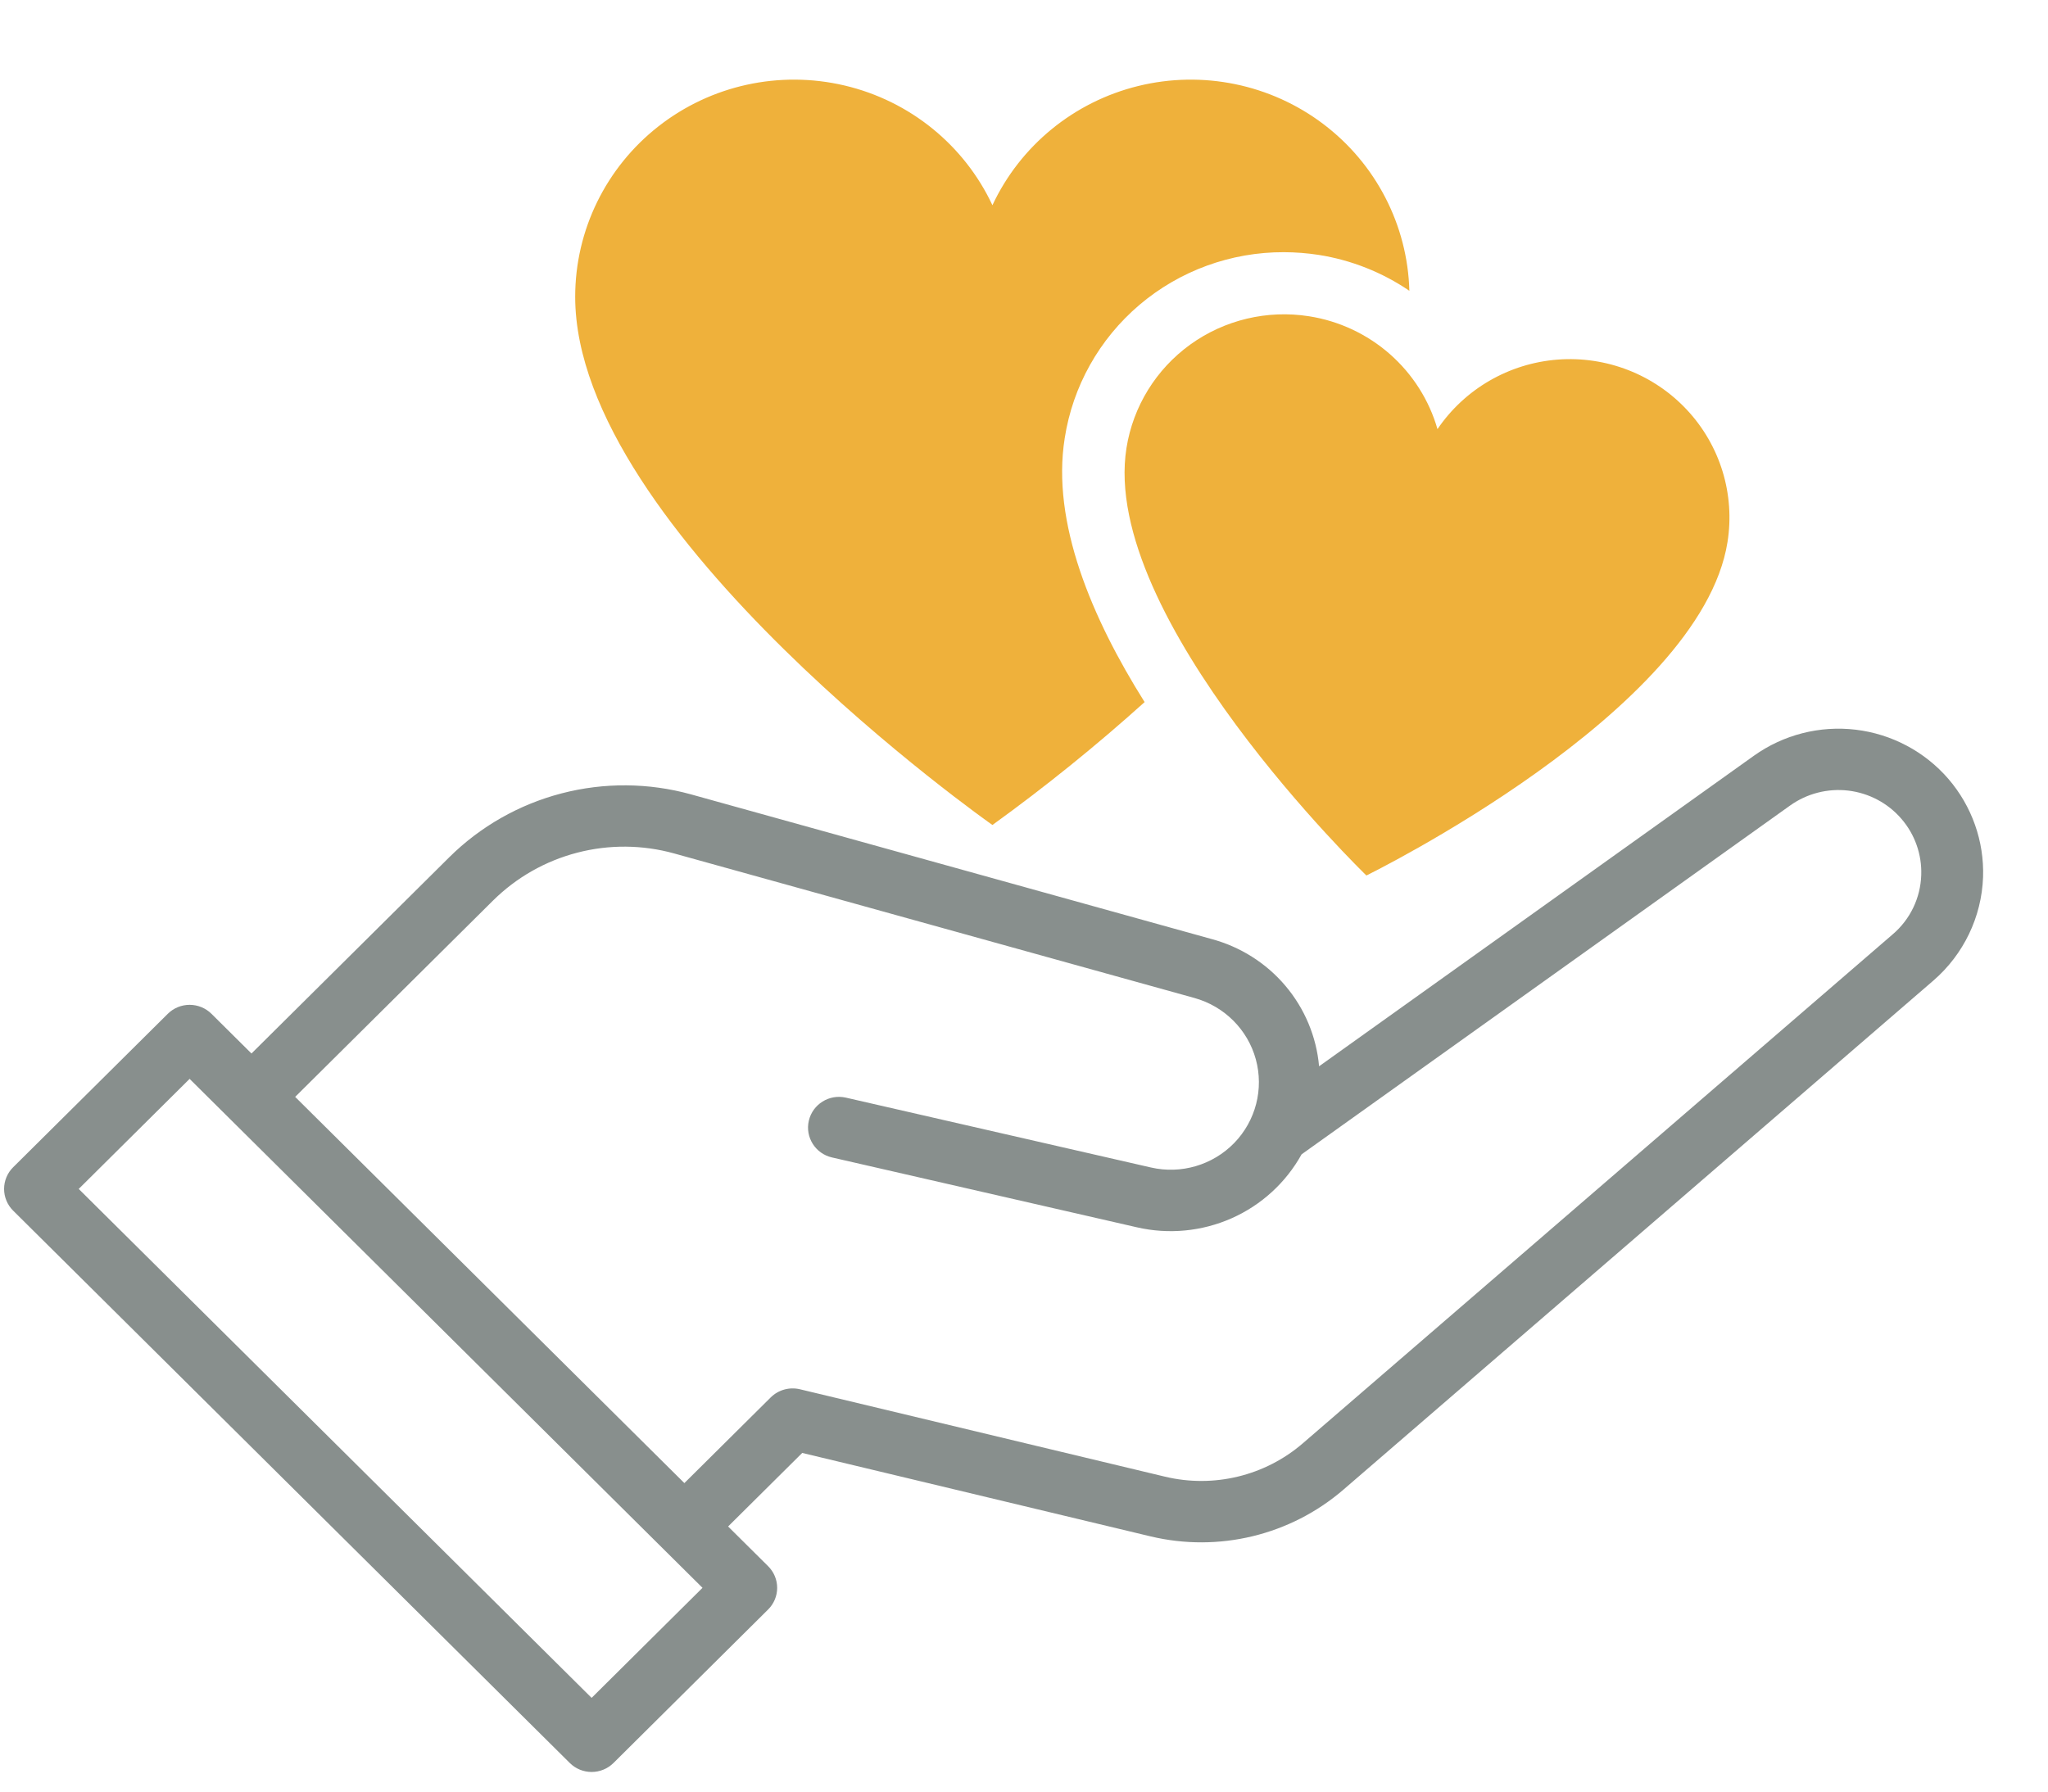
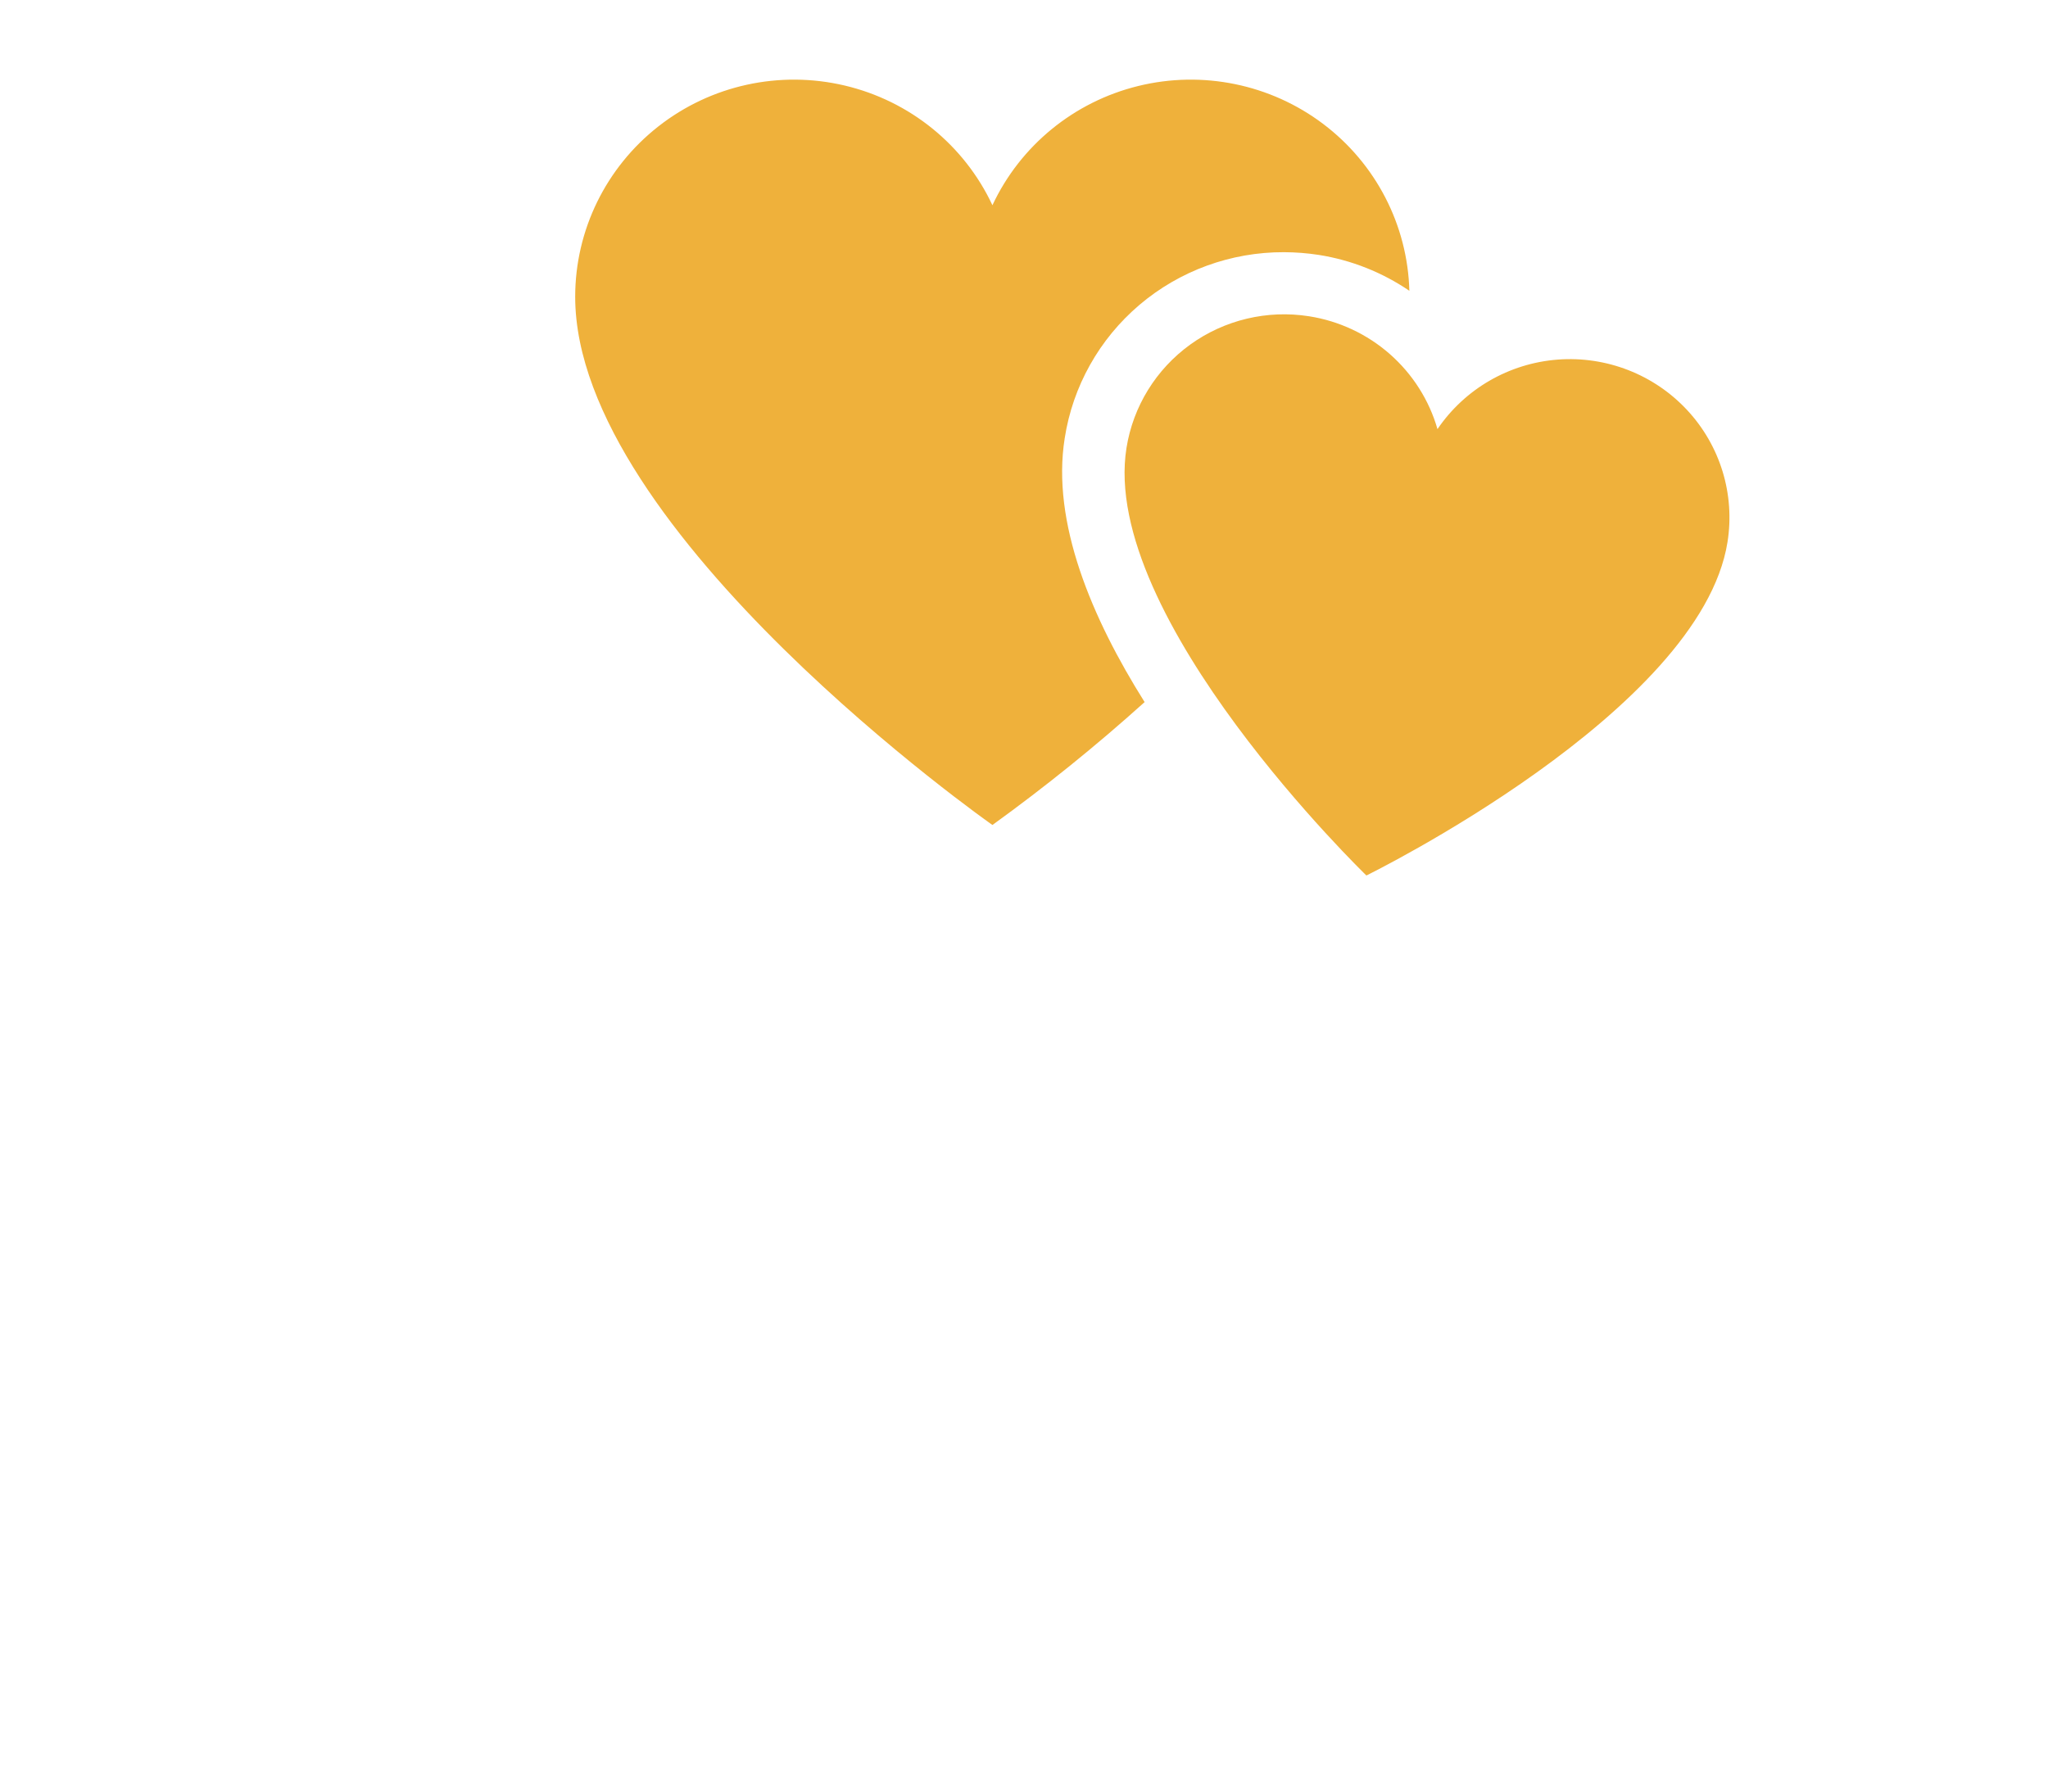
<svg xmlns="http://www.w3.org/2000/svg" width="48" height="42" viewBox="0 0 48 42" fill="none">
  <path d="M30.68 7.414C29.7 7.26 28.699 7.499 27.897 8.077C27.095 8.656 26.557 9.528 26.402 10.5C25.769 14.475 32.025 20.524 32.025 20.524C32.025 20.524 39.855 16.686 40.488 12.71C40.667 11.589 40.319 10.448 39.543 9.614C38.767 8.779 37.649 8.343 36.508 8.43C35.368 8.517 34.33 9.118 33.691 10.06C33.496 9.38 33.108 8.77 32.575 8.301C32.041 7.832 31.384 7.524 30.68 7.414L30.68 7.414Z" fill="#EFB13B" />
  <path d="M23.26 19.34C24.5 18.444 25.691 17.482 26.827 16.459C25.589 14.491 24.64 12.248 24.954 10.274C25.142 9.056 25.764 7.947 26.707 7.146C27.65 6.346 28.851 5.908 30.092 5.912C30.366 5.913 30.639 5.934 30.91 5.976C31.671 6.096 32.396 6.384 33.032 6.817C32.99 5.277 32.248 3.839 31.013 2.906C29.778 1.973 28.183 1.646 26.677 2.016C25.17 2.386 23.914 3.414 23.26 4.811C22.599 3.399 21.323 2.365 19.797 2.005C18.27 1.645 16.662 1.997 15.431 2.963C14.2 3.928 13.481 5.399 13.481 6.957C13.481 12.476 23.26 19.34 23.26 19.34L23.26 19.34Z" fill="#EFB13B" />
  <g clip-path="url(#clip0_920_6301)">
-     <path d="M46.478 20.564C46.444 21.497 46.022 22.374 45.314 22.987L31.486 34.922C30.246 35.991 28.563 36.398 26.966 36.017L18.802 34.061L17.065 35.785L18.002 36.715C18.138 36.85 18.215 37.033 18.215 37.224C18.215 37.414 18.138 37.598 18.002 37.732L14.379 41.329C14.243 41.464 14.058 41.54 13.866 41.54C13.674 41.54 13.489 41.464 13.354 41.329L0.308 28.381C0.172 28.246 0.096 28.063 0.096 27.872C0.096 27.682 0.172 27.498 0.308 27.364L3.932 23.767C4.068 23.632 4.252 23.556 4.444 23.556C4.636 23.556 4.821 23.632 4.957 23.767L5.894 24.697L10.531 20.095C11.259 19.374 12.167 18.858 13.162 18.599C14.157 18.34 15.203 18.348 16.194 18.622L28.387 22.011C29.066 22.192 29.673 22.574 30.125 23.108C30.578 23.642 30.854 24.302 30.916 24.997L41.108 17.716C41.798 17.224 42.649 17.006 43.492 17.106C44.336 17.207 45.111 17.618 45.664 18.258C46.216 18.899 46.507 19.722 46.478 20.564ZM16.465 37.223L4.444 25.292L1.845 27.872L13.866 39.803L16.465 37.223ZM45.029 20.514C45.046 20.032 44.88 19.56 44.563 19.194C44.247 18.827 43.803 18.592 43.32 18.534C42.837 18.477 42.35 18.602 41.955 18.884L30.506 27.061C30.138 27.725 29.563 28.251 28.866 28.56C28.17 28.868 27.391 28.943 26.648 28.772L19.5 27.134C19.11 27.045 18.867 26.659 18.957 26.272C19.047 25.885 19.436 25.643 19.826 25.732L26.974 27.369C27.683 27.532 28.424 27.313 28.929 26.793C29.432 26.273 29.624 25.528 29.433 24.832C29.242 24.136 28.696 23.591 27.996 23.396L15.803 20.008C15.06 19.801 14.275 19.795 13.529 19.989C12.782 20.183 12.101 20.571 11.555 21.112L6.918 25.714L16.04 34.768L18.064 32.759C18.243 32.582 18.501 32.51 18.747 32.568L27.307 34.618C28.446 34.89 29.649 34.599 30.534 33.836L44.363 21.901C44.771 21.552 45.012 21.049 45.029 20.514Z" fill="#888F8D" />
-   </g>
+     </g>
  <defs>
    <clipPath id="clip0_920_6301">
-       <rect width="48" height="25" fill="white" transform="translate(0 17)" />
-     </clipPath>
+       </clipPath>
  </defs>
</svg>